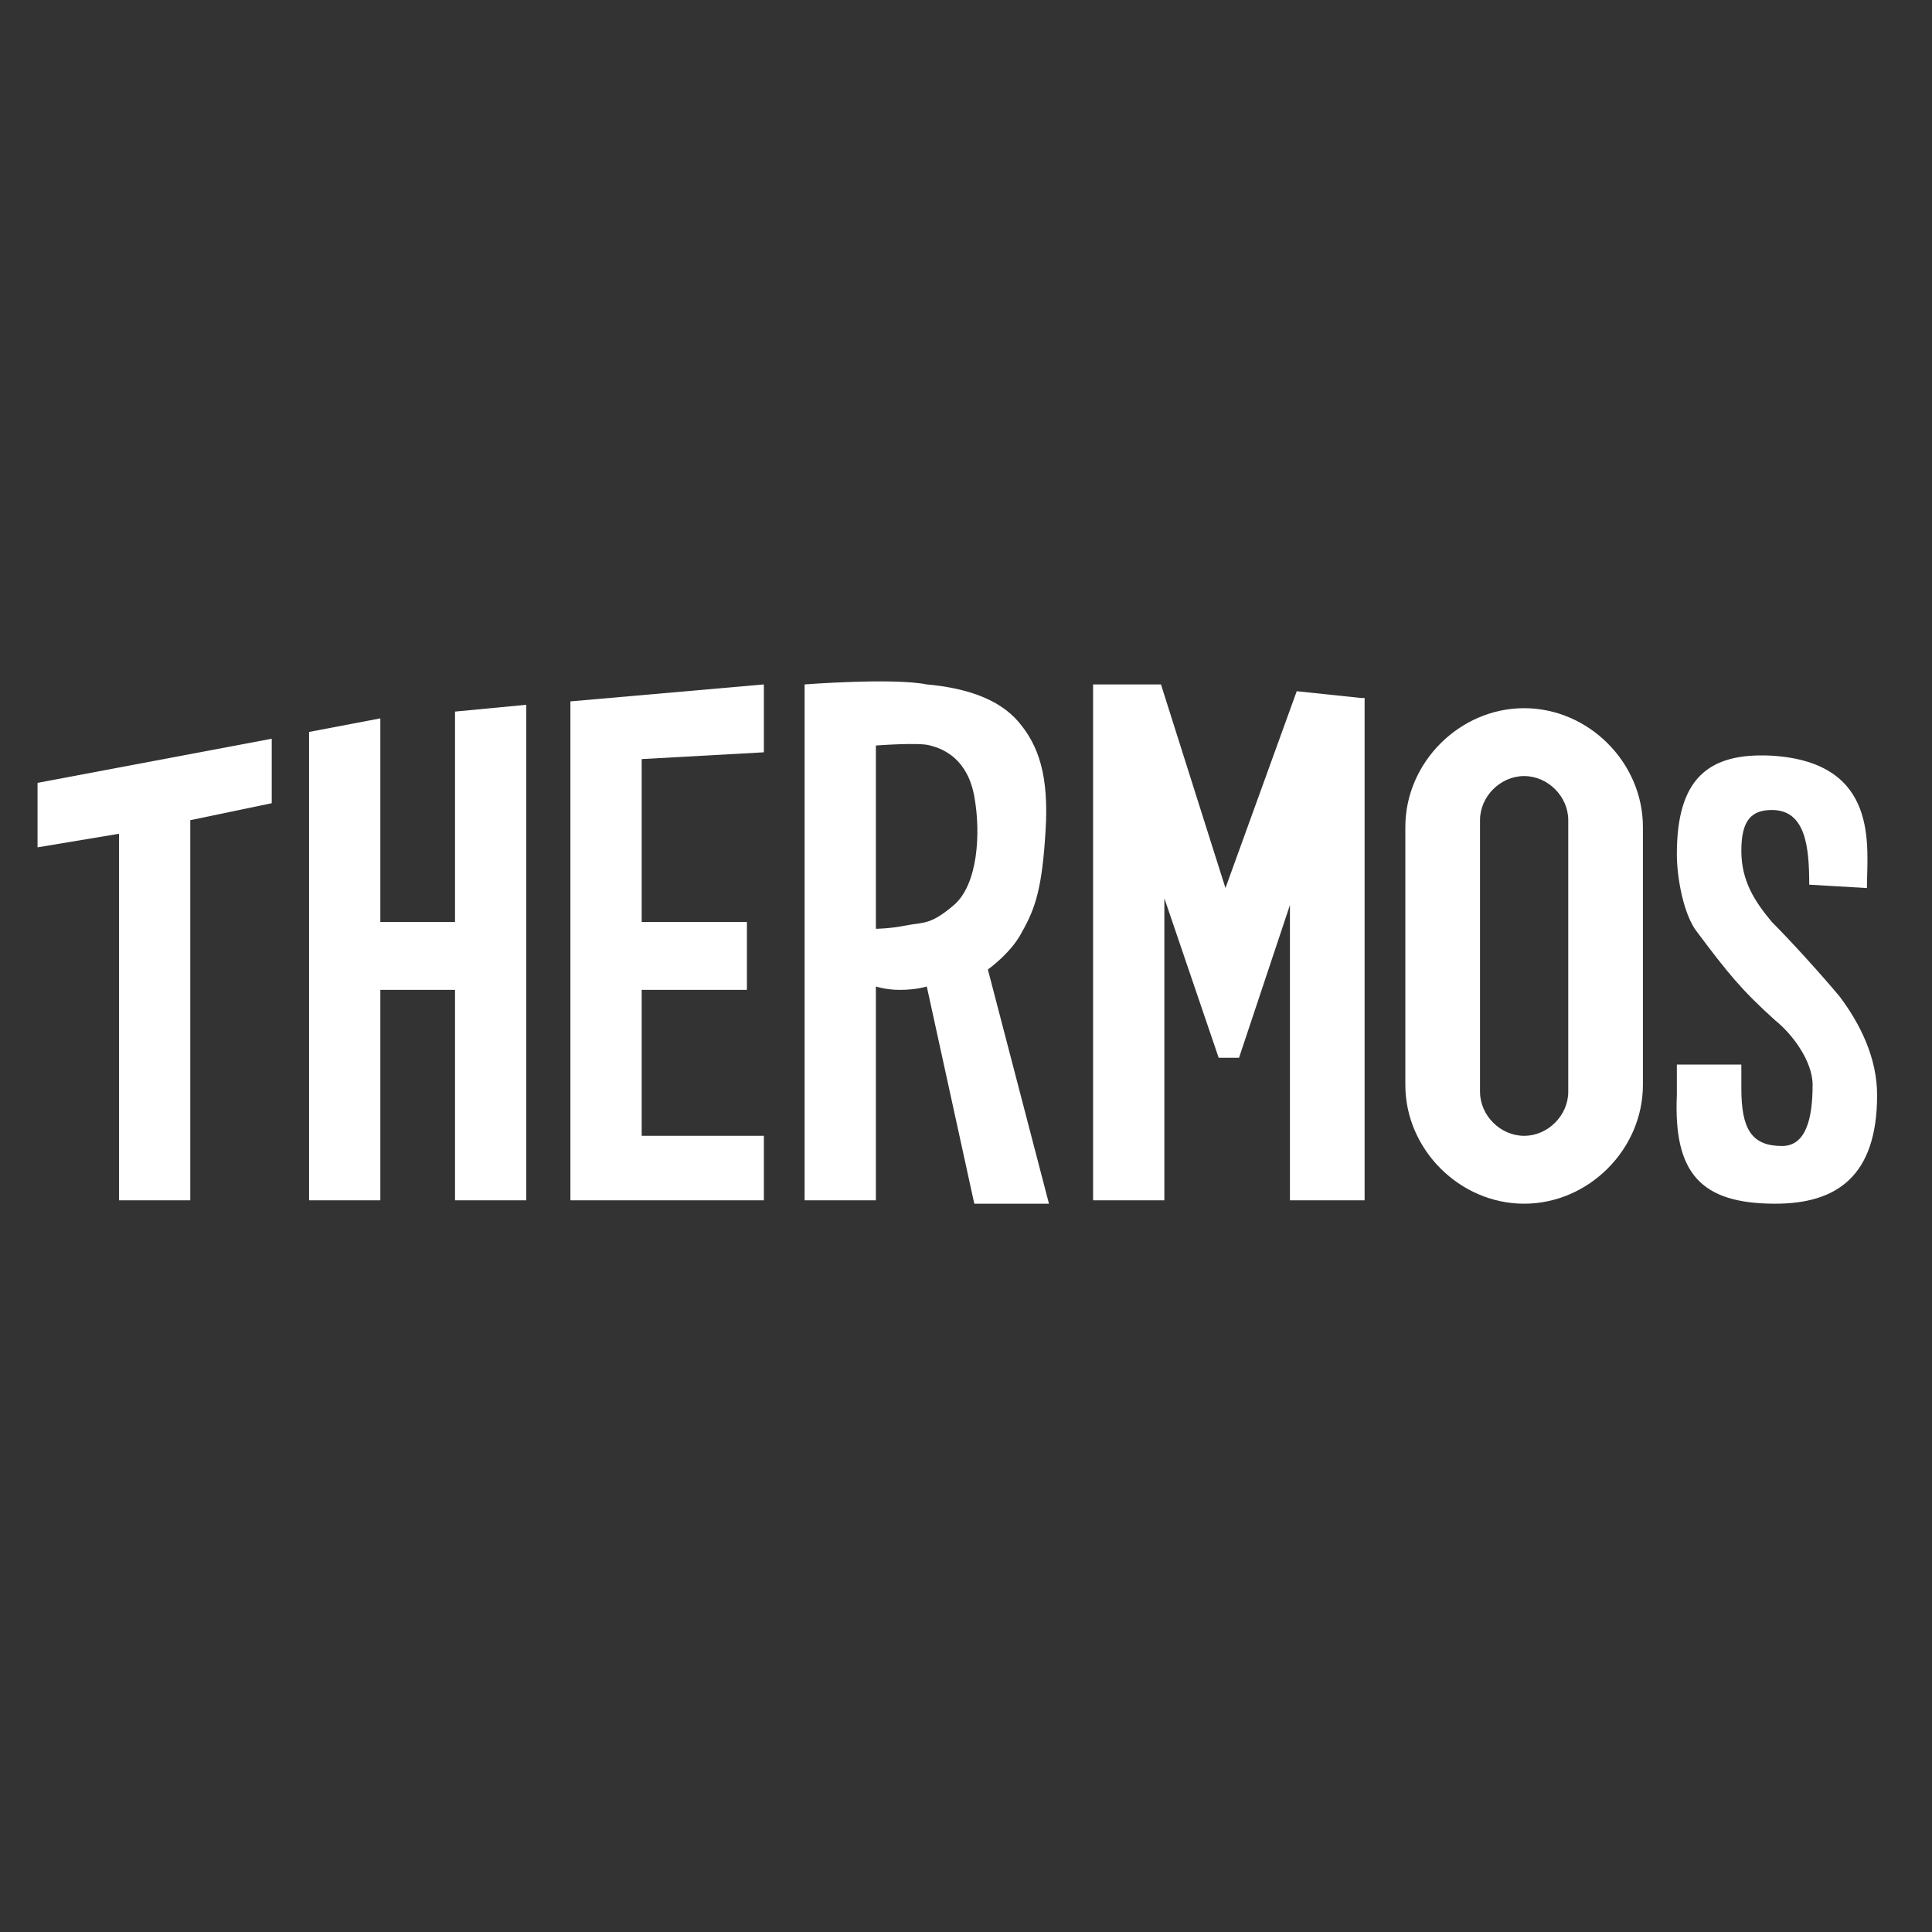
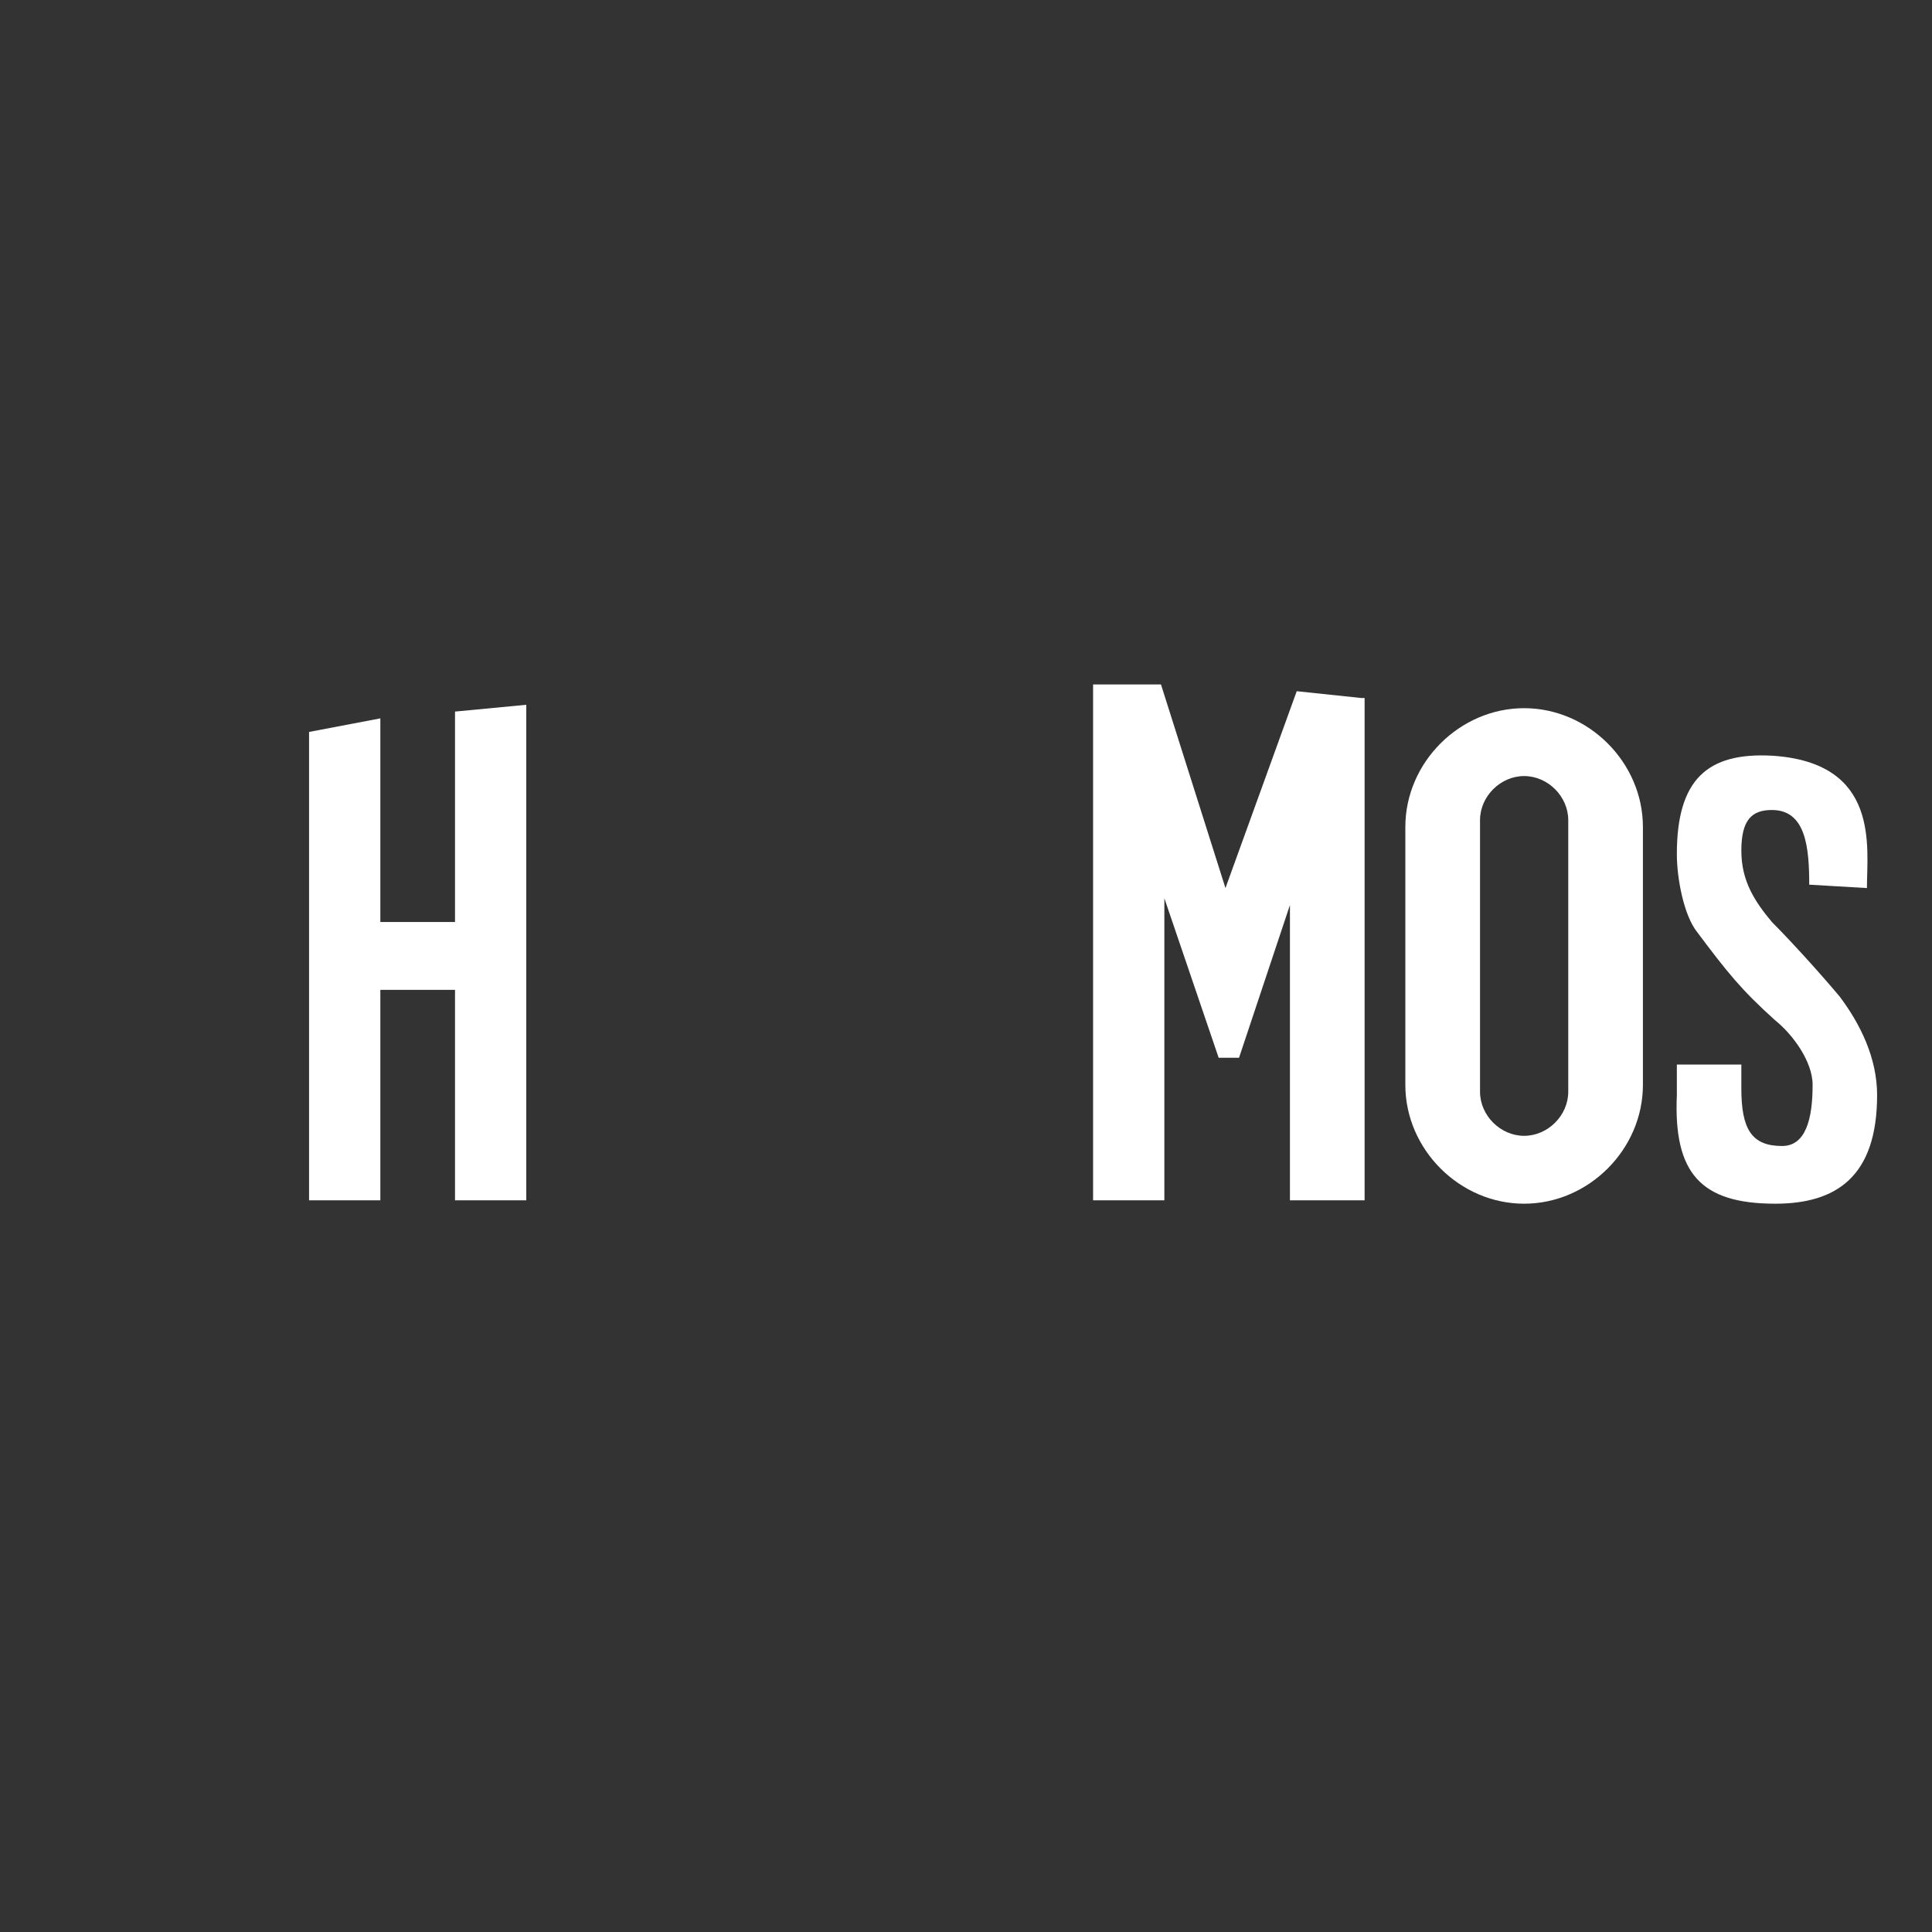
<svg xmlns="http://www.w3.org/2000/svg" id="Ebene_1" data-name="Ebene 1" viewBox="0 0 200 200">
  <rect x="0" y="0" width="200" height="200" fill="#333333" stroke="none" />
  <defs>
    <style>      .cls-1 {        fill: #fff;      }    </style>
  </defs>
-   <polygon class="cls-1" points="12.319 124.256 19.698 124.256 19.698 84.905 28.13 83.148 28.13 76.473 3.887 81.04 3.887 87.716 12.319 86.31 12.319 124.256" />
  <polygon class="cls-1" points="54.481 124.256 54.481 72.959 47.103 73.662 47.103 95.445 39.373 95.445 39.373 74.365 31.995 75.77 31.995 124.256 39.373 124.256 39.373 102.472 47.103 102.472 47.103 124.256 54.481 124.256" />
-   <polygon class="cls-1" points="66.427 124.256 79.075 124.256 79.075 117.58 66.427 117.58 66.427 102.472 77.319 102.472 77.319 95.445 66.427 95.445 66.427 78.581 79.075 77.878 79.075 70.851 59.048 72.608 59.048 79.284 59.048 124.256 63.967 124.256 66.427 124.256" />
-   <path class="cls-1" d="M93.129,102.472c1.757,0,2.811-.351,2.811-.351l4.919,22.486h7.73l-6.324-24.243s2.459-1.757,3.514-3.865c1.405-2.459,2.108-4.567,2.459-10.54.351-5.622-.703-8.784-2.811-11.243-2.108-2.459-5.622-3.514-9.486-3.865-3.514-.703-12.649,0-12.649,0v53.405h7.378v-22.135s1.054.351,2.459.351M90.67,96.148v-18.973s4.567-.351,5.622,0c1.405.351,3.865,1.405,4.567,5.27.703,3.865.351,9.135-2.108,11.243s-3.162,1.757-4.919,2.108-3.162.351-3.162.351" />
  <polygon class="cls-1" points="141.264 124.256 141.264 72.257 140.913 72.257 134.237 71.554 126.859 91.932 120.183 70.851 113.156 70.851 113.156 124.256 120.534 124.256 120.534 92.986 126.156 109.499 127.913 109.499 128.264 109.499 133.534 93.689 133.534 124.256 141.264 124.256" />
  <path class="cls-1" d="M157.777,73.311c-6.676,0-12.297,5.622-12.297,12.297v26.702c0,6.676,5.622,12.297,12.297,12.297s12.297-5.622,12.297-12.297v-26.702c0-6.676-5.622-12.297-12.297-12.297M162.345,113.013c0,2.459-2.108,4.567-4.567,4.567s-4.567-2.108-4.567-4.567v-28.108c0-2.459,2.108-4.567,4.567-4.567s4.567,2.108,4.567,4.567v28.108Z" />
  <path class="cls-1" d="M183.777,124.607c6.324,0,10.54-2.811,10.54-11.243,0-3.865-1.757-7.378-3.865-10.189-1.757-2.108-4.919-5.622-7.027-7.73-1.757-2.108-3.162-4.216-3.162-7.378s1.054-4.216,3.162-4.216c3.514,0,3.865,3.865,3.865,7.73l5.973.351c0-4.216,1.405-13-9.838-13.703-6.676-.351-9.838,2.459-9.838,10.189,0,2.459.703,6.324,2.108,8.081,3.162,4.216,4.567,5.973,8.081,9.135,1.757,1.405,3.865,4.216,3.865,6.676,0,3.514-.703,6.324-3.162,6.324-3.162,0-4.216-1.757-4.216-5.973v-2.459h-6.676v3.162c-.351,8.081,2.459,11.243,10.189,11.243" />
</svg>